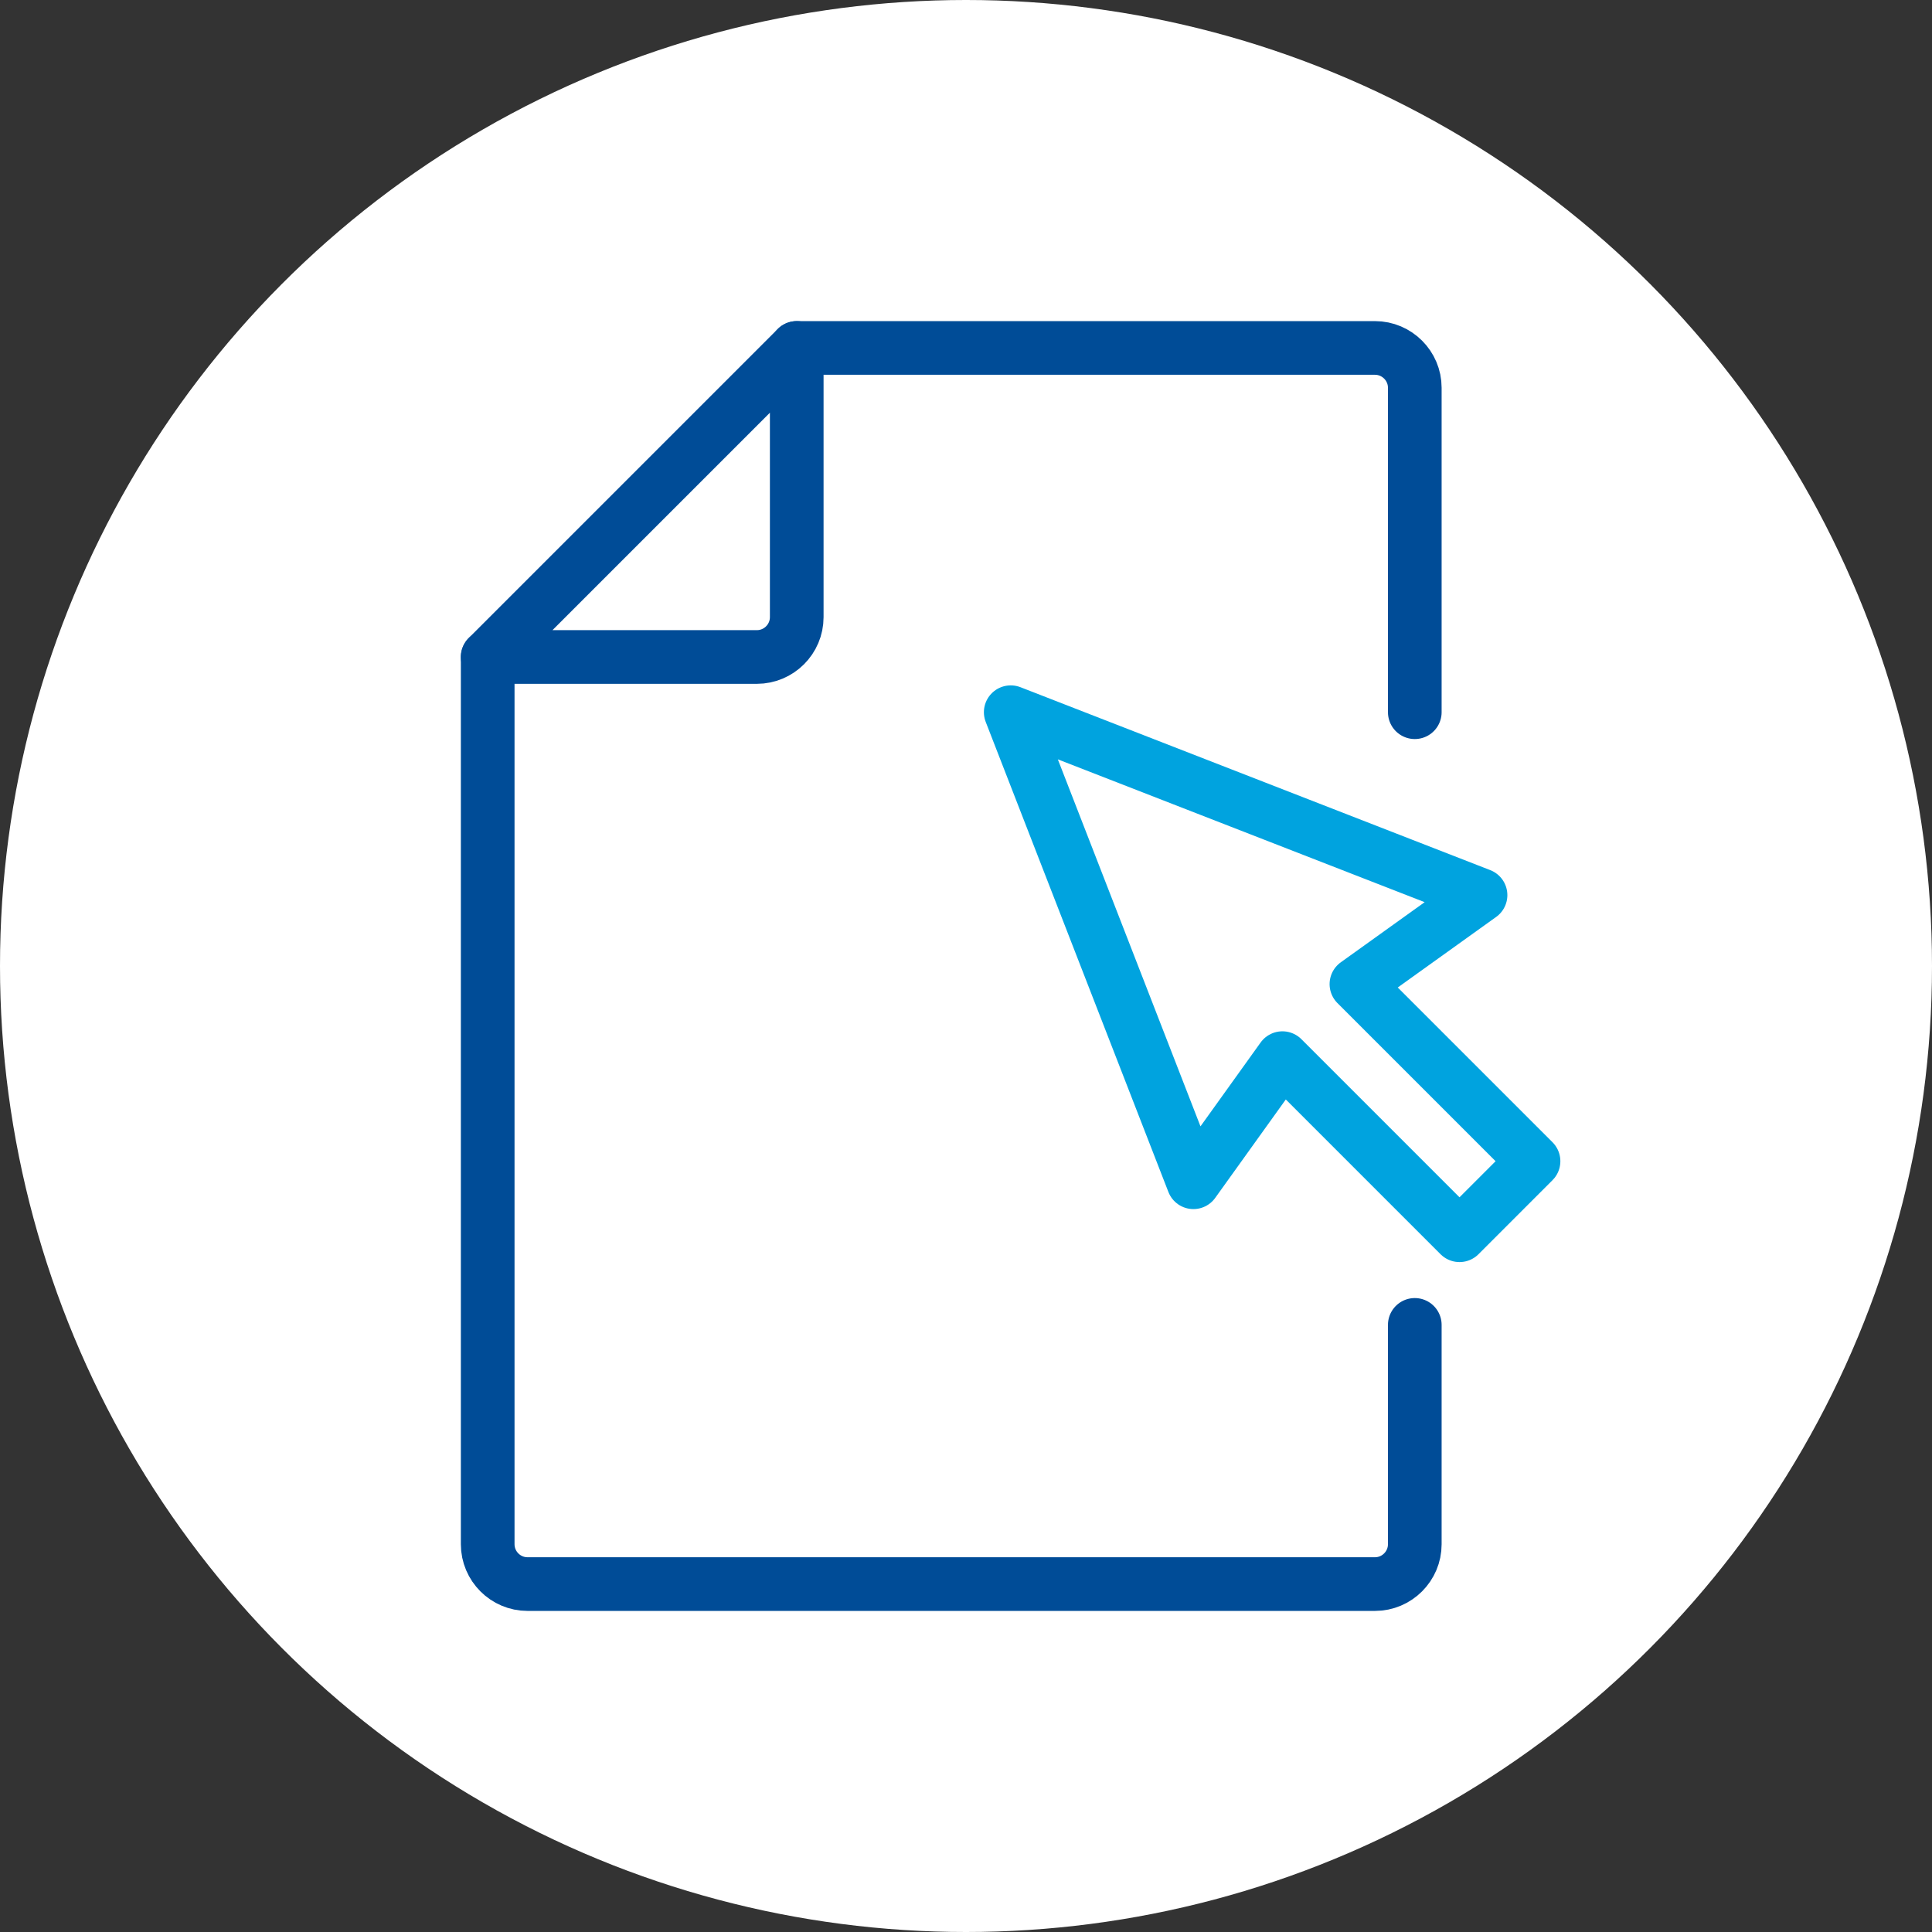
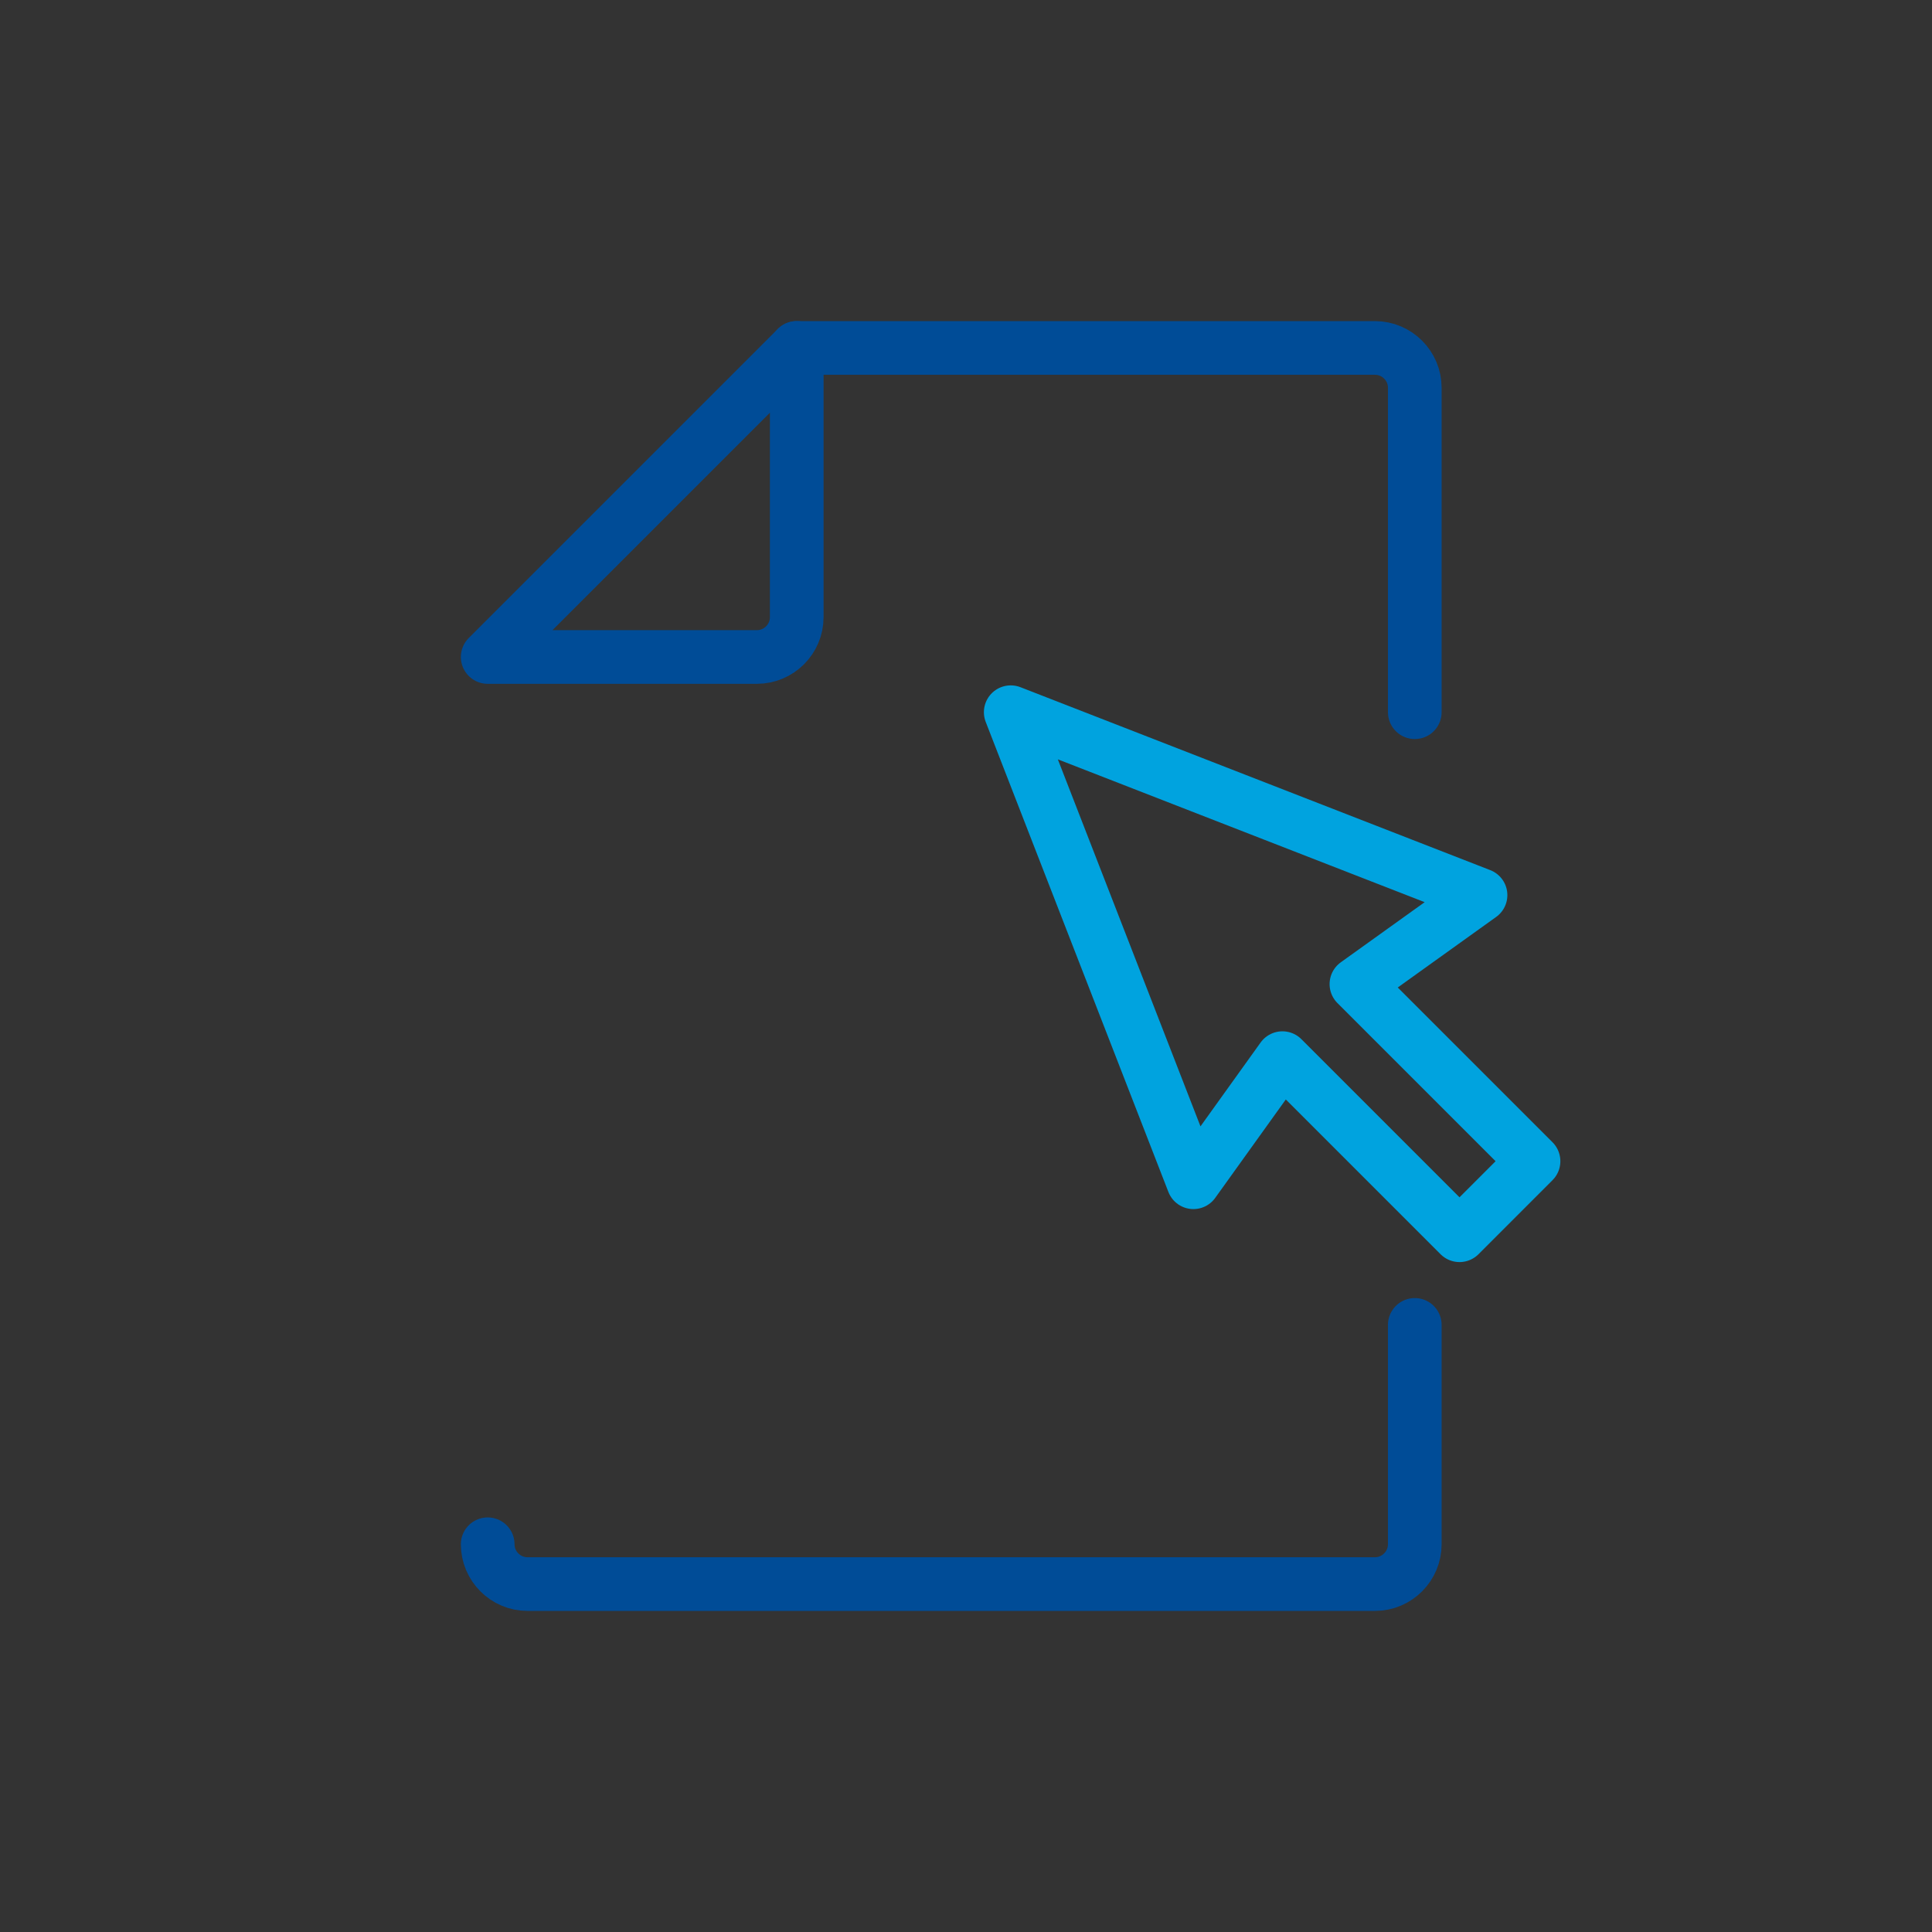
<svg xmlns="http://www.w3.org/2000/svg" width="72px" height="72px" viewBox="0 0 72 72" version="1.1">
  <rect x="0" y="0" width="72" height="72" fill="#333333" stroke="none" />
  <title>SKY_WH_SUBMISSION OR SENDING</title>
  <g id="COMPS" stroke="none" stroke-width="1" fill="none" fill-rule="evenodd">
    <g id="UPDATES_2025_Web-Release-#1" transform="translate(-23017, -4627)">
      <g id="SKY_WH_SUBMISSION-OR-SENDING" transform="translate(23017, 4627)">
-         <circle id="Oval" fill="#FFFFFF" fill-rule="nonzero" cx="36" cy="36" r="36" />
        <g id="Group" transform="translate(18.175, 12.967)" stroke-linecap="round" stroke-linejoin="round" stroke-width="2">
          <path d="M11.517,0 L0,11.517 L10.033,11.517 C10.85,11.517 11.517,10.85 11.517,10.033 L11.517,0 Z" id="Path" stroke="#004C97" />
          <polygon id="Path" stroke="#00A3DF" points="38.975 30.308 36.217 33.067 29.617 26.467 26.3 31.092 19.492 13.575 31.707 18.331 37 20.392 32.375 23.708" />
          <g id="Path" stroke="#004C97">
            <path d="M11.517,0 L33.067,0 C33.883,0 34.55,0.667 34.55,1.483 L34.55,13.575" />
-             <path d="M34.55,36.408 L34.55,44.583 C34.55,45.4 33.883,46.067 33.067,46.067 L1.483,46.067 C0.667,46.067 0,45.4 0,44.583 L0,11.517" />
+             <path d="M34.55,36.408 L34.55,44.583 C34.55,45.4 33.883,46.067 33.067,46.067 L1.483,46.067 C0.667,46.067 0,45.4 0,44.583 " />
          </g>
        </g>
      </g>
    </g>
  </g>
</svg>